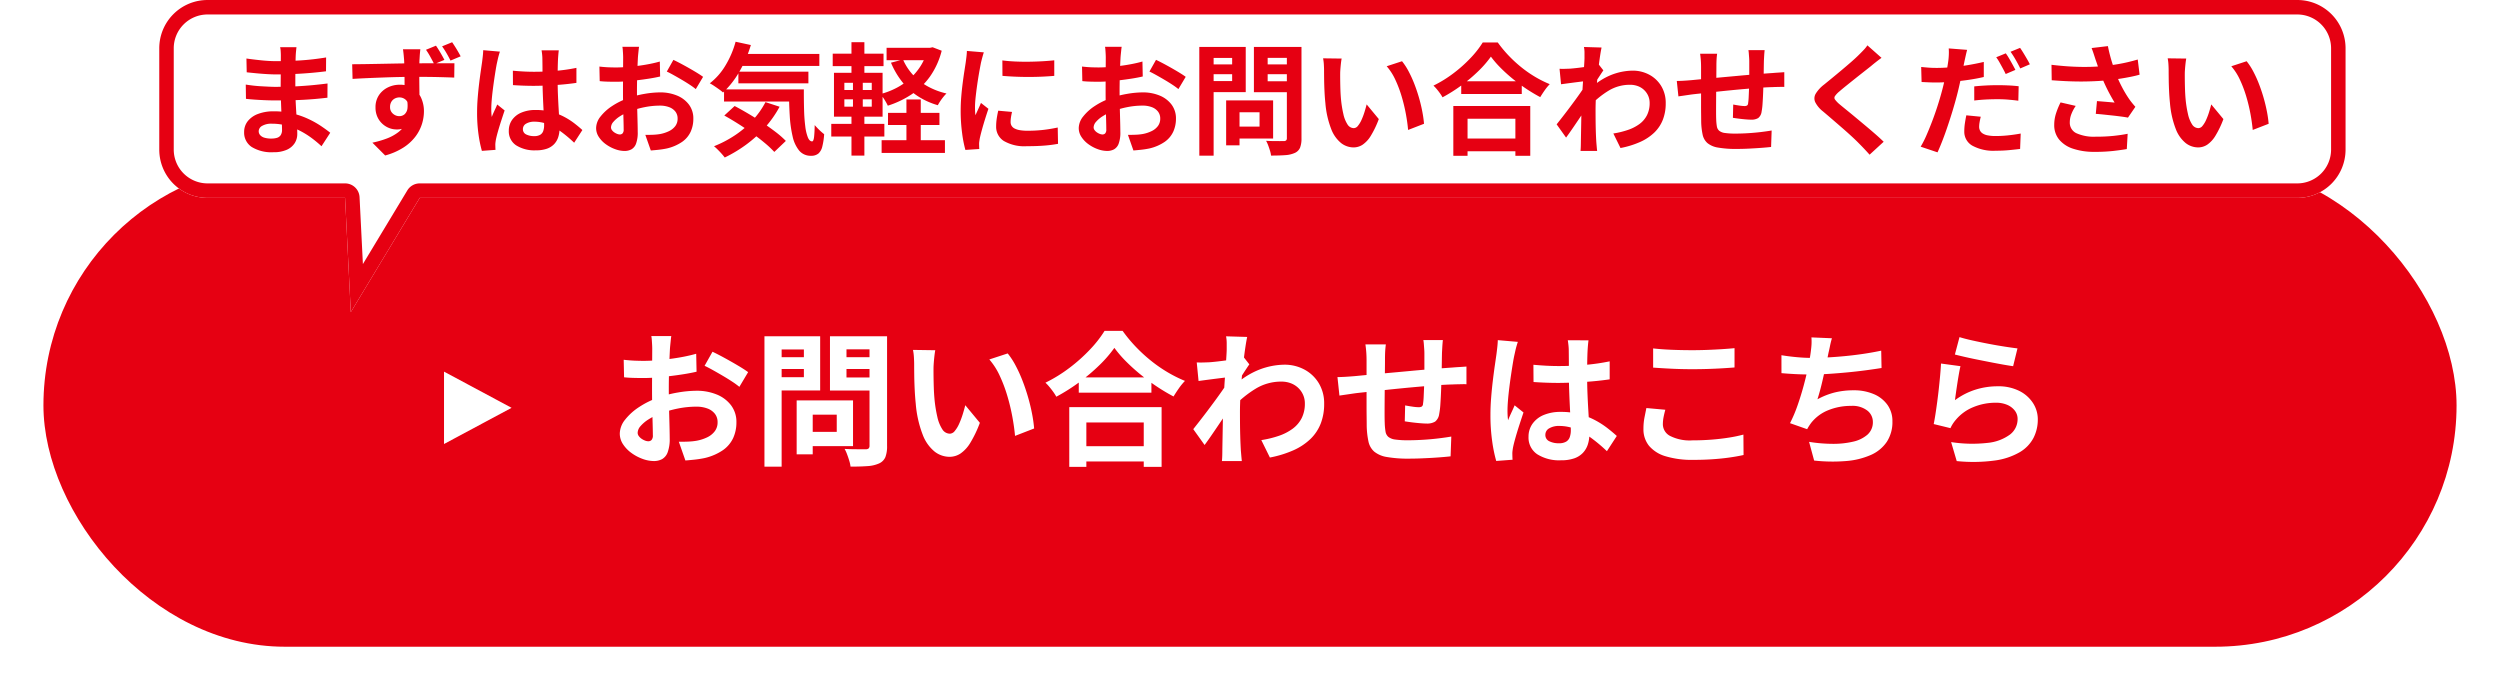
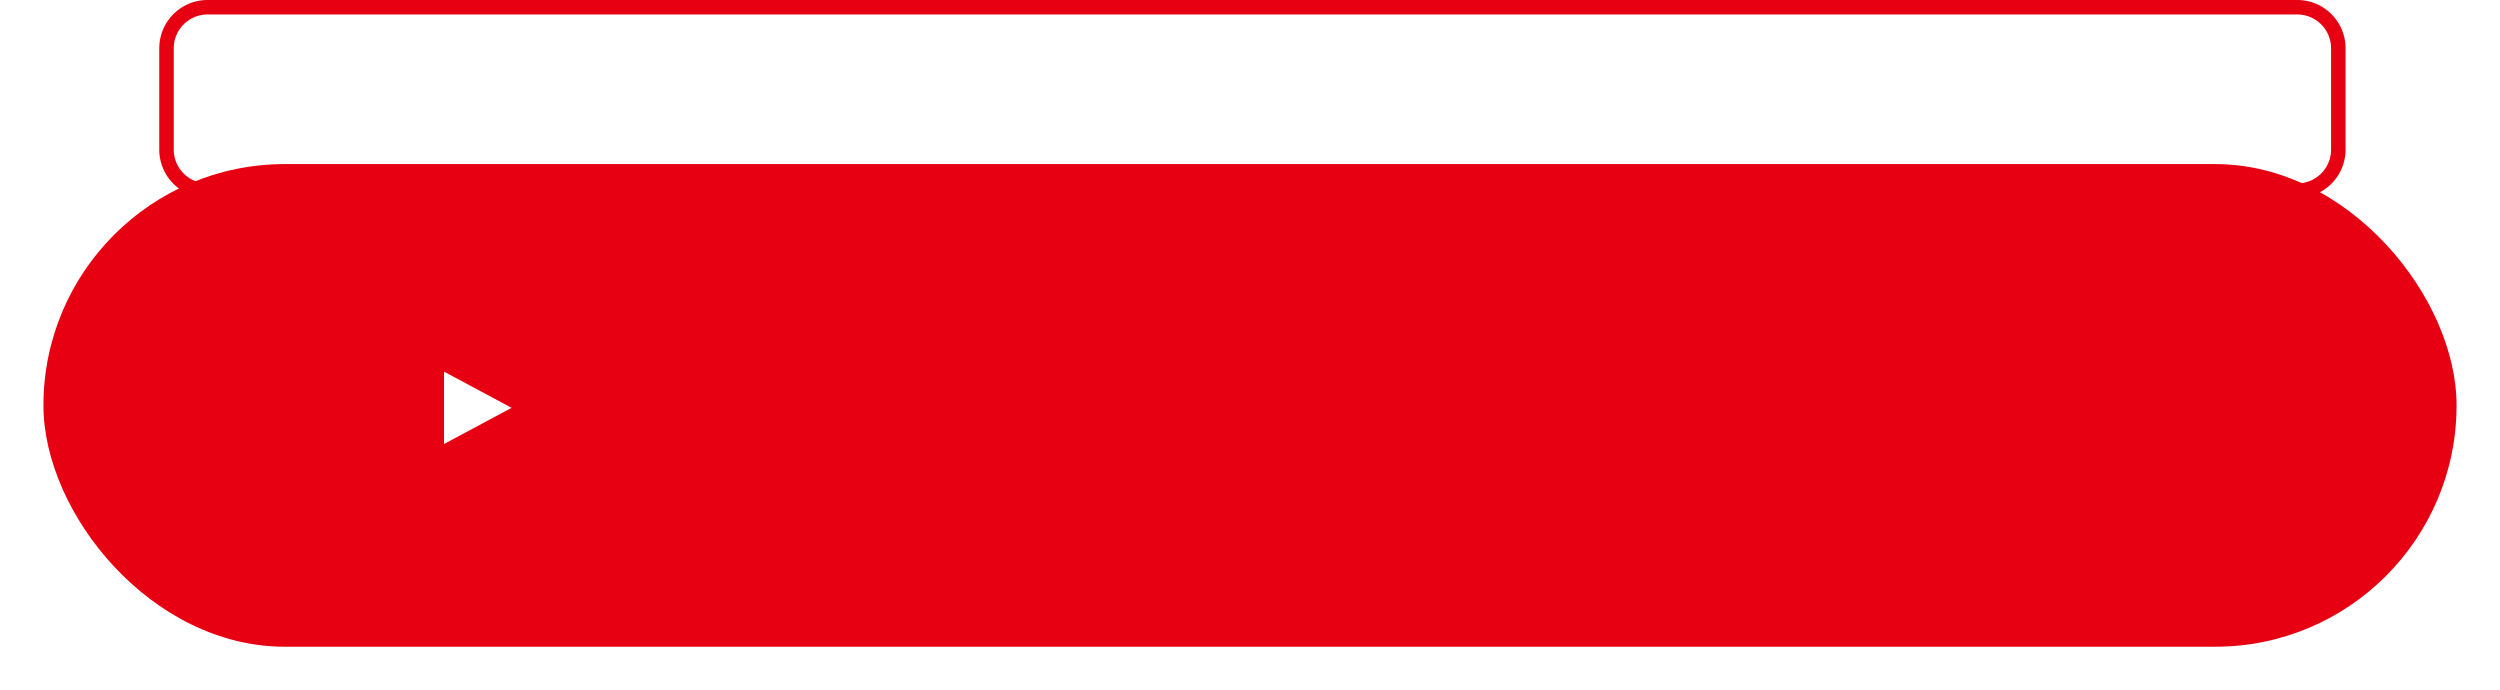
<svg xmlns="http://www.w3.org/2000/svg" width="518" height="143" viewBox="0 0 518 143">
  <defs>
    <filter id="長方形_558" x="0" y="25" width="518" height="118" filterUnits="userSpaceOnUse">
      <feOffset input="SourceAlpha" />
      <feGaussianBlur stdDeviation="3" result="blur" />
      <feFlood flood-opacity="0.396" />
      <feComposite operator="in" in2="blur" />
      <feComposite in="SourceGraphic" />
    </filter>
  </defs>
  <g id="グループ_1323" data-name="グループ 1323" transform="translate(-441 -953)">
    <g id="グループ_1314" data-name="グループ 1314" transform="translate(-50 -187)">
      <g transform="matrix(1, 0, 0, 1, 491, 1140)" filter="url(#長方形_558)">
        <rect id="長方形_558-2" data-name="長方形 558" width="500" height="100" rx="50" transform="translate(9 34)" fill="#e60012" />
      </g>
      <g id="グループ_1311" data-name="グループ 1311" transform="translate(583 1198)">
-         <path id="パス_19278" data-name="パス 19278" d="M-136.905-24.369q-.053.263-.1.746t-.1.983q-.05.5-.08.878-.046.895-.091,1.919t-.079,2.123q-.034,1.1-.052,2.2t-.018,2.161q0,1.227.027,2.716t.068,2.948q.042,1.459.068,2.663t.027,1.86A7.917,7.917,0,0,1-137.655-.3a2.668,2.668,0,0,1-1.155,1.428,3.584,3.584,0,0,1-1.727.4,6.861,6.861,0,0,1-2.312-.442,9.237,9.237,0,0,1-2.3-1.217,6.906,6.906,0,0,1-1.751-1.81,3.97,3.97,0,0,1-.679-2.219,4.7,4.7,0,0,1,1.1-2.885,11.96,11.96,0,0,1,2.914-2.623,17.583,17.583,0,0,1,3.9-1.926,23.559,23.559,0,0,1,4.155-1.086,23.578,23.578,0,0,1,3.835-.356,10.793,10.793,0,0,1,4.177.775,7.014,7.014,0,0,1,2.975,2.239,5.68,5.68,0,0,1,1.109,3.532,7.752,7.752,0,0,1-.661,3.225A6.323,6.323,0,0,1-126.189-.74,11.139,11.139,0,0,1-130.038.916q-1.03.21-2.031.317t-1.918.177l-1.359-3.878q.994.007,1.938-.032a13.032,13.032,0,0,0,1.733-.178,8.627,8.627,0,0,0,2.212-.714,4.233,4.233,0,0,0,1.568-1.262,3.007,3.007,0,0,0,.579-1.849,2.774,2.774,0,0,0-.556-1.755,3.489,3.489,0,0,0-1.543-1.1,6.387,6.387,0,0,0-2.307-.381,19.463,19.463,0,0,0-3.828.388,22.716,22.716,0,0,0-3.711,1.071A12.853,12.853,0,0,0-141.632-7.1a7.222,7.222,0,0,0-1.645,1.388,2.188,2.188,0,0,0-.6,1.381,1.144,1.144,0,0,0,.228.675,2.328,2.328,0,0,0,.578.562,3.347,3.347,0,0,0,.726.384,1.921,1.921,0,0,0,.665.141.95.95,0,0,0,.673-.258,1.4,1.4,0,0,0,.277-1.018q0-.8-.042-2.313t-.083-3.389q-.042-1.872-.042-3.676,0-1.273.007-2.569t.013-2.456q.007-1.16.013-2.068t.007-1.415q0-.323-.027-.839t-.065-1.031a5.464,5.464,0,0,0-.1-.772Zm8.535,3.249q1.154.547,2.571,1.325t2.718,1.548q1.3.77,2.094,1.353l-1.816,3.05a16.35,16.35,0,0,0-1.464-1.066q-.917-.607-1.983-1.233t-2.061-1.182q-1-.555-1.7-.881Zm-18.4,1.665q1.327.15,2.326.187t1.816.037q1.167,0,2.579-.108t2.879-.295q1.467-.187,2.87-.463t2.553-.607l.077,3.721q-1.26.293-2.737.525t-2.962.407q-1.485.175-2.815.275t-2.327.1q-1.494,0-2.451-.033t-1.73-.117Zm37.388,8.423h10.129v9.47h-10.129V-4.515h6.755V-8.079h-6.755Zm-1.55,0h3.327V.141h-3.327Zm-4.91-8.95h7.512v2.438h-7.512Zm13.927,0h7.571v2.438h-7.571Zm6.079-4.35H-92.2v22.71A6.176,6.176,0,0,1-92.555.73,2.536,2.536,0,0,1-93.849,2.02a6.8,6.8,0,0,1-2.394.556q-1.449.109-3.526.109a6.527,6.527,0,0,0-.254-1.186q-.2-.668-.451-1.339A7.6,7.6,0,0,0-101-.99q.883.053,1.781.065t1.612.008l1.007,0a.843.843,0,0,0,.593-.18.787.787,0,0,0,.173-.572Zm-19.712,0h9.486V-13.1h-9.486V-15.84h6.112v-5.75h-6.112Zm21.652,0v2.719h-6.713v5.82h6.713v2.719h-10.134V-24.332Zm-23.711,0h3.561V2.7h-3.561Zm35.392,2.9q-.1.531-.177,1.222t-.127,1.348q-.05.657-.057,1.087-.007.97.008,2.03t.052,2.143q.037,1.084.133,2.183a28.108,28.108,0,0,0,.6,3.8A7.718,7.718,0,0,0-80.756-5.06a1.867,1.867,0,0,0,1.577.921,1.352,1.352,0,0,0,1.013-.57,6.354,6.354,0,0,0,.9-1.484,16.763,16.763,0,0,0,.734-1.94q.32-1.026.539-1.908l3.02,3.649a23.663,23.663,0,0,1-1.981,4.146A7.146,7.146,0,0,1-76.991-.025a4.106,4.106,0,0,1-2.265.677A5.072,5.072,0,0,1-82.337-.42a8.253,8.253,0,0,1-2.471-3.494,22.908,22.908,0,0,1-1.449-6.43q-.143-1.394-.218-2.92t-.093-2.91q-.018-1.383-.018-2.287,0-.63-.05-1.489A10.657,10.657,0,0,0-86.83-21.5Zm15.013.662a15.26,15.26,0,0,1,1.627,2.494,28.714,28.714,0,0,1,1.439,3.158q.655,1.691,1.159,3.443t.822,3.416a28.33,28.33,0,0,1,.428,3.039l-3.959,1.537q-.163-1.829-.561-3.989a41.839,41.839,0,0,0-1.05-4.35,29.676,29.676,0,0,0-1.57-4.147,14.085,14.085,0,0,0-2.146-3.352ZM-52.479-15.8h15.052v3.163H-52.479Zm-.369,14.248h15.487V1.616H-52.849Zm-1.6-8.093h19.131V2.732h-3.7v-9.2H-50.908v9.2h-3.538ZM-45.1-21.921a26.028,26.028,0,0,1-3.106,3.586,39.149,39.149,0,0,1-4.159,3.519A39.209,39.209,0,0,1-57.131-11.8a9.358,9.358,0,0,0-.606-.959q-.383-.541-.815-1.059a9.584,9.584,0,0,0-.833-.889,30.145,30.145,0,0,0,4.979-3.073A34.058,34.058,0,0,0-50.135-21.6a23.746,23.746,0,0,0,3-3.843h3.742a30.086,30.086,0,0,0,2.711,3.275,32.281,32.281,0,0,0,3.162,2.906,29.308,29.308,0,0,0,3.463,2.4,27.355,27.355,0,0,0,3.581,1.784,12.793,12.793,0,0,0-1.266,1.545q-.6.857-1.1,1.685a40.315,40.315,0,0,1-3.5-2.088q-1.766-1.175-3.4-2.513a39.038,39.038,0,0,1-3.014-2.734A23.994,23.994,0,0,1-45.1-21.921Zm30.444,19.11a21.076,21.076,0,0,0,3.622-.881A10.606,10.606,0,0,0-8.167-5.165,6.228,6.228,0,0,0-6.289-7.372a6.612,6.612,0,0,0,.656-3.055,4.353,4.353,0,0,0-.337-1.7,4.462,4.462,0,0,0-.976-1.443,4.53,4.53,0,0,0-1.543-1,5.457,5.457,0,0,0-2.039-.361,10.117,10.117,0,0,0-5.311,1.477A22.128,22.128,0,0,0-20.5-9.637l.016-4.239a16.268,16.268,0,0,1,5.435-3.546A14.91,14.91,0,0,1-9.9-18.436a8.649,8.649,0,0,1,4.179,1.012A7.718,7.718,0,0,1-2.74-14.588,8.008,8.008,0,0,1-1.634-10.35a11.1,11.1,0,0,1-.708,4.1,8.993,8.993,0,0,1-2.13,3.206A12.275,12.275,0,0,1-7.99-.707,22.316,22.316,0,0,1-12.879.8ZM-21.47-15.849q-.491.053-1.237.147t-1.611.2q-.865.112-1.731.226t-1.609.218l-.377-3.848q.641.03,1.228.015t1.379-.045q.721-.053,1.713-.167t2.031-.265q1.039-.152,1.944-.325a9.519,9.519,0,0,0,1.4-.353l1.2,1.54q-.247.35-.605.892t-.717,1.1q-.358.557-.622.96l-1.752,5.639q-.493.713-1.2,1.763t-1.489,2.208q-.78,1.158-1.531,2.249t-1.351,1.9L-28.755-5.08q.563-.713,1.3-1.656t1.546-2.012q.806-1.069,1.588-2.132t1.447-2.011q.665-.948,1.116-1.639l.063-.782Zm-.357-5.785q0-.647,0-1.326a7.353,7.353,0,0,0-.134-1.356l4.379.13q-.16.707-.357,2.006t-.4,2.978q-.2,1.68-.37,3.523t-.272,3.673q-.1,1.83-.1,3.436,0,1.219.012,2.485t.05,2.582q.038,1.316.115,2.723.03.39.092,1.091t.115,1.219h-4.122q.053-.5.072-1.187T-22.731-.7q.023-1.463.047-2.719t.047-2.661q.023-1.4.07-3.282.023-.683.083-1.75t.138-2.347q.078-1.281.172-2.587T-22-18.517q.078-1.161.127-1.992T-21.827-21.634Zm44.791-1.9q-.03.223-.068.69t-.065.978q-.027.51-.05.921-.023,1-.035,1.925t-.027,1.751q-.015.829-.045,1.609-.03,1.311-.087,2.753t-.143,2.681a15.85,15.85,0,0,1-.243,2,2.384,2.384,0,0,1-.849,1.585,3.205,3.205,0,0,1-1.763.4q-.524,0-1.4-.075T16.457-6.5q-.854-.113-1.388-.2l.077-3.3q.706.14,1.521.256a9.5,9.5,0,0,0,1.245.117,1.328,1.328,0,0,0,.674-.133.7.7,0,0,0,.261-.563,12.405,12.405,0,0,0,.136-1.437q.04-.861.08-1.89t.063-2.039q.007-.807.007-1.634v-3.454q0-.393-.038-.919t-.077-1.036a6.48,6.48,0,0,0-.1-.8Zm-11.816.9q-.1.744-.139,1.453t-.038,1.667q0,.806-.015,2.153t-.03,2.927q-.015,1.579-.027,3.153t-.012,2.862q0,1.288.03,2.032a12.758,12.758,0,0,0,.165,1.812,1.828,1.828,0,0,0,.588,1.1,2.854,2.854,0,0,0,1.426.547,17.983,17.983,0,0,0,2.641.151q1.473,0,3.124-.1t3.19-.287q1.539-.185,2.659-.382l-.147,4.1q-.99.113-2.46.222T19.04.951q-1.595.079-3.028.079A25.428,25.428,0,0,1,11.359.691,5.517,5.517,0,0,1,8.73-.431a3.855,3.855,0,0,1-1.188-2.1,17.377,17.377,0,0,1-.36-3.263q0-.653-.015-1.76t-.015-2.481v-2.809q0-1.435,0-2.744t0-2.29v-1.431q0-.935-.062-1.743t-.175-1.588ZM1.122-15.868q.639,0,1.629-.057t2.124-.157q.91-.09,2.683-.258t4.029-.373q2.256-.2,4.692-.43t4.694-.408q2.258-.183,4-.3.617-.053,1.411-.1t1.465-.1v3.671a6.277,6.277,0,0,0-.793-.018l-1.121.023q-.579.012-.986.035-1.16.023-2.836.14t-3.6.282q-1.926.165-3.919.36t-3.824.393q-1.831.2-3.3.355t-2.334.253q-.473.06-1.171.164t-1.368.2q-.671.1-1.067.155Zm40.6-2.552q1.306.12,2.609.192t2.662.072q2.74,0,5.471-.242a43.1,43.1,0,0,0,5.061-.732V-15.4q-2.36.35-5.083.533t-5.444.207q-1.33,0-2.631-.048t-2.62-.138Zm11.418-5.069q-.06.434-.105.941t-.075,1q-.03.483-.056,1.3t-.038,1.825q-.012,1.005-.012,2.093,0,2.059.072,3.837t.162,3.29q.09,1.511.161,2.782t.071,2.344A7.021,7.021,0,0,1,53-1.91,4.573,4.573,0,0,1,51.986-.176,4.522,4.522,0,0,1,50.176.971a8.1,8.1,0,0,1-2.74.4A8.489,8.489,0,0,1,42.512.119a4.138,4.138,0,0,1-1.8-3.616,4.576,4.576,0,0,1,.817-2.694,5.33,5.33,0,0,1,2.311-1.815,8.864,8.864,0,0,1,3.548-.649A14.8,14.8,0,0,1,54.42-6.98a17.462,17.462,0,0,1,2.565,1.629Q58.117-4.477,59-3.67L56.952-.514a32.2,32.2,0,0,0-3.338-2.8,14.824,14.824,0,0,0-3.227-1.8,8.959,8.959,0,0,0-3.3-.63A3.908,3.908,0,0,0,45-5.253a1.513,1.513,0,0,0-.8,1.344,1.4,1.4,0,0,0,.809,1.333,4.316,4.316,0,0,0,2.006.42,2.87,2.87,0,0,0,1.461-.319,1.757,1.757,0,0,0,.77-.929,4.26,4.26,0,0,0,.228-1.485q0-.77-.06-2.041t-.138-2.824q-.078-1.553-.138-3.243t-.06-3.321q0-1.708-.012-3.111T49.045-21.5q0-.35-.059-.944t-.142-1.047Zm-14.642.324q-.106.3-.26.834t-.269,1.058l-.175.791q-.14.612-.318,1.682T37.1-16.4q-.2,1.335-.372,2.729t-.275,2.645q-.1,1.252-.1,2.151,0,.43.026.96a8.761,8.761,0,0,0,.1.99q.2-.536.435-1.051t.472-1.024q.238-.509.444-1.018l1.84,1.48q-.417,1.238-.855,2.587t-.781,2.552q-.343,1.2-.517,2.027-.06.3-.113.719a4.622,4.622,0,0,0-.047.672q.007.233.013.579t.037.659l-3.39.254a29.625,29.625,0,0,1-.832-4.046,38.271,38.271,0,0,1-.365-5.537q0-1.69.145-3.525t.353-3.555q.208-1.72.413-3.138t.331-2.291q.083-.63.172-1.429t.112-1.513ZM66.53-21.808q1.66.187,3.734.277t4.438.09q1.48,0,3.049-.06t3.038-.153q1.469-.093,2.606-.207v4q-1.037.083-2.524.173t-3.095.138q-1.608.048-3.051.048-2.347,0-4.358-.1t-3.837-.228ZM69.055-9.1q-.22.8-.365,1.542a7.884,7.884,0,0,0-.145,1.506,2.744,2.744,0,0,0,1.462,2.359,9.008,9.008,0,0,0,4.7.934q2.037,0,3.933-.15t3.582-.417a28.8,28.8,0,0,0,3.013-.627l.03,4.23Q83.953.57,82.33.8t-3.5.358q-1.875.127-3.988.127A18.813,18.813,0,0,1,69.122.541a7.066,7.066,0,0,1-3.451-2.178A5.409,5.409,0,0,1,64.523-5.13a12.189,12.189,0,0,1,.218-2.394q.218-1.087.388-1.93Zm34.52-14.812q-.237.787-.389,1.556t-.329,1.5q-.143.72-.333,1.651T102.1-17.24q-.233,1.034-.476,2.094t-.513,2.051q-.27.991-.536,1.831a15.109,15.109,0,0,1,3.641-1.432,16.207,16.207,0,0,1,3.813-.434,10.428,10.428,0,0,1,4.246.8,6.633,6.633,0,0,1,2.82,2.239,5.724,5.724,0,0,1,1.014,3.381,7.494,7.494,0,0,1-1.157,4.249,7.727,7.727,0,0,1-3.3,2.724,15.715,15.715,0,0,1-5.128,1.262,34.305,34.305,0,0,1-6.635-.1L98.84-2.449a31.065,31.065,0,0,0,4.832.411,18.019,18.019,0,0,0,4.249-.44,6.782,6.782,0,0,0,3.013-1.458,3.416,3.416,0,0,0,1.123-2.673,2.96,2.96,0,0,0-1.142-2.315A5,5,0,0,0,107.58-9.9,12.362,12.362,0,0,0,102.8-9a8.516,8.516,0,0,0-3.526,2.623q-.23.313-.423.611t-.41.695L94.892-6.32a28.767,28.767,0,0,0,1.567-3.7q.72-2.06,1.283-4.158t.932-3.915q.368-1.817.512-2.977.13-.955.163-1.622a11.484,11.484,0,0,0-.02-1.4ZM93.115-20.4q1.445.244,3.125.4t3.087.158q1.44,0,3.17-.09t3.645-.27q1.915-.18,3.858-.465t3.787-.675l.07,3.594q-1.436.23-3.254.473t-3.8.432q-1.978.188-3.9.314t-3.55.125q-1.725,0-3.3-.078t-2.933-.2Zm36.894-3.75q1.081.34,2.7.7t3.392.7q1.77.337,3.35.58t2.57.357l-.9,3.685q-.9-.12-2.176-.35t-2.7-.509q-1.429-.278-2.816-.56t-2.525-.548q-1.139-.267-1.852-.447Zm.2,6.02q-.15.619-.315,1.556t-.322,1.956q-.157,1.019-.29,1.954t-.213,1.582a14.405,14.405,0,0,1,4.258-2.185,15.316,15.316,0,0,1,4.58-.694A9.653,9.653,0,0,1,142.4-13a7.192,7.192,0,0,1,2.844,2.522,6.2,6.2,0,0,1,.989,3.386,8.353,8.353,0,0,1-.878,3.8,7.478,7.478,0,0,1-2.85,2.976,13.993,13.993,0,0,1-5.186,1.734,33.468,33.468,0,0,1-7.887.117L128.273-2.4a28.208,28.208,0,0,0,7.575.163,9.3,9.3,0,0,0,4.631-1.734,4,4,0,0,0,1.568-3.2,2.8,2.8,0,0,0-.576-1.745,3.9,3.9,0,0,0-1.582-1.2,5.759,5.759,0,0,0-2.325-.439,12.067,12.067,0,0,0-4.711.919,9.228,9.228,0,0,0-3.606,2.621,8.076,8.076,0,0,0-.657.879,7.062,7.062,0,0,0-.454.849l-3.471-.848q.18-.89.364-2.075t.364-2.542q.18-1.357.333-2.748T126-16.234q.12-1.34.18-2.441Z" transform="translate(184 36)" fill="#fff" />
        <path id="多角形_4" data-name="多角形 4" d="M7.5,0,15,14H0Z" transform="translate(14 19) rotate(90)" fill="#fff" />
      </g>
    </g>
    <g id="グループ_1322" data-name="グループ 1322">
-       <path id="合体_2" data-name="合体 2" d="M38.5-1093H10a10,10,0,0,1-10-10v-21a10,10,0,0,1,10-10H443a10,10,0,0,1,10,10v21a10,10,0,0,1-10,10H53.967l-14.284,23.677Z" transform="translate(474 2087)" fill="#fff" />
      <path id="合体_2_-_アウトライン" data-name="合体 2 - アウトライン" d="M42.189-1079.284l9.21-15.266a3,3,0,0,1,2.569-1.45H443a7.008,7.008,0,0,0,7-7v-21a7.008,7.008,0,0,0-7-7H10a7.008,7.008,0,0,0-7,7v21a7.008,7.008,0,0,0,7,7H38.5a3,3,0,0,1,3,2.85l.693,13.866m-2.506,9.961L38.5-1093H10a10,10,0,0,1-10-10v-21a10,10,0,0,1,10-10H443a10,10,0,0,1,10,10v21a10,10,0,0,1-10,10H53.967Z" transform="translate(474 2087)" fill="#e60012" />
-       <path id="パス_19277" data-name="パス 19277" d="M-197.571-20.216q-.045.373-.089.827t-.07.943q-.02.489-.039,1.328t-.029,1.84q-.01,1-.01,1.982v1.781q0,1.041.06,2.328t.142,2.6q.082,1.31.142,2.453t.06,1.883a3.514,3.514,0,0,1-.544,1.922,3.719,3.719,0,0,1-1.635,1.363,6.507,6.507,0,0,1-2.736.505,7.829,7.829,0,0,1-4.551-1.1,3.559,3.559,0,0,1-1.546-3.075,3.577,3.577,0,0,1,.738-2.24,4.843,4.843,0,0,1,2.126-1.511,8.951,8.951,0,0,1,3.3-.549,16.156,16.156,0,0,1,3.841.436,17.415,17.415,0,0,1,3.269,1.132,19.788,19.788,0,0,1,2.629,1.465q1.146.77,1.938,1.412L-192.386.3a24.05,24.05,0,0,0-2.007-1.675,16.962,16.962,0,0,0-2.418-1.509,14.421,14.421,0,0,0-2.773-1.08,11.489,11.489,0,0,0-3.079-.405,3.781,3.781,0,0,0-2.027.451,1.3,1.3,0,0,0-.707,1.1,1.222,1.222,0,0,0,.3.811,1.838,1.838,0,0,0,.875.535,4.81,4.81,0,0,0,1.438.184,4,4,0,0,0,1.176-.154A1.4,1.4,0,0,0-200.839-2a1.954,1.954,0,0,0,.275-1.111q0-.563-.047-1.59t-.095-2.261q-.047-1.234-.095-2.44t-.047-2.112q0-.9.01-1.9t.01-1.969q0-.97.01-1.787t.01-1.338q0-.339-.032-.852a5.059,5.059,0,0,0-.116-.858Zm-10.368,2.339q.667.1,1.495.2t1.69.188q.862.087,1.636.125t1.351.038q2.557,0,5.082-.161t5.255-.609l-.02,2.867q-1.271.17-2.951.32t-3.568.24q-1.888.09-3.773.09-.788,0-1.917-.065t-2.261-.175q-1.132-.11-1.96-.2Zm-.139,5.4q.608.1,1.433.2t1.69.147q.865.05,1.635.087t1.266.038q2.32,0,4.208-.095t3.537-.25q1.648-.155,3.173-.352l-.02,2.945q-1.289.155-2.51.261t-2.479.174q-1.258.068-2.708.1t-3.241.028q-.721,0-1.8-.04t-2.193-.115q-1.111-.075-1.949-.175Zm36.171-7.32q-.02.192-.064.636t-.067.878q-.022.434-.042.637-.025.494-.035,1.34t-.01,1.871q0,1.025.012,2.063t.025,1.956q.012.918.012,1.518l-3.1-1.07v-1.26q0-.787,0-1.719t-.015-1.862q-.013-.93-.035-1.672t-.047-1.147q-.059-.757-.125-1.348t-.111-.822Zm-14.121,3.109q1.12-.005,2.518-.026t2.918-.051l3-.058q1.483-.028,2.776-.043t2.238-.015q.955,0,2.077-.007t2.219-.007l2,0,1.439,0-.039,2.973q-1.179-.05-3.11-.1t-4.681-.054q-1.7,0-3.454.035t-3.473.1q-1.721.062-3.326.133t-3.025.157Zm13.538,7.4a9.991,9.991,0,0,1-.494,3.394,4.11,4.11,0,0,1-1.469,2.034,4.1,4.1,0,0,1-2.409.681,4.193,4.193,0,0,1-1.494-.289,4.444,4.444,0,0,1-1.4-.867A4.357,4.357,0,0,1-180.8-5.77a4.707,4.707,0,0,1-.395-1.99,4.43,4.43,0,0,1,.681-2.472,4.644,4.644,0,0,1,1.829-1.628,5.459,5.459,0,0,1,2.5-.582,4.893,4.893,0,0,1,2.763.741,4.644,4.644,0,0,1,1.686,1.99A6.718,6.718,0,0,1-171.16-6.9a8.854,8.854,0,0,1-.4,2.553,8.552,8.552,0,0,1-1.329,2.6A9.625,9.625,0,0,1-175.359.539a13.625,13.625,0,0,1-3.832,1.675l-2.65-2.653a19.759,19.759,0,0,0,2.969-.856,9.321,9.321,0,0,0,2.417-1.328A5.659,5.659,0,0,0-174.833-4.6a6.253,6.253,0,0,0,.583-2.814,2.494,2.494,0,0,0-.58-1.81,1.929,1.929,0,0,0-1.434-.591,2.013,2.013,0,0,0-.913.22,1.8,1.8,0,0,0-.721.665,2.034,2.034,0,0,0-.282,1.108,1.732,1.732,0,0,0,.594,1.374,1.971,1.971,0,0,0,1.328.517,1.66,1.66,0,0,0,1.076-.383,1.955,1.955,0,0,0,.612-1.264,5.947,5.947,0,0,0-.25-2.348Zm3.824-11.25q.464.673.934,1.475t.812,1.469l-2.11.882q-.38-.75-.8-1.513a15.308,15.308,0,0,0-.905-1.461Zm3.349-.711q.464.672.939,1.457t.827,1.462l-2.1.882q-.38-.761-.82-1.516A16.652,16.652,0,0,0-167.4-20.4Zm12.584,5.9q1.089.1,2.174.16t2.218.06q2.284,0,4.559-.2a35.918,35.918,0,0,0,4.217-.61v3.11q-1.966.291-4.236.444t-4.537.172q-1.109,0-2.192-.04t-2.184-.115Zm9.515-4.224q-.05.361-.087.784t-.062.831q-.025.4-.047,1.086t-.032,1.521q-.01.838-.01,1.744,0,1.716.06,3.2t.135,2.741q.075,1.259.135,2.318t.06,1.953a5.851,5.851,0,0,1-.267,1.806,3.811,3.811,0,0,1-.842,1.445,3.768,3.768,0,0,1-1.508.956,6.75,6.75,0,0,1-2.283.337A7.075,7.075,0,0,1-152.074.1a3.448,3.448,0,0,1-1.5-3.013,3.814,3.814,0,0,1,.681-2.245,4.442,4.442,0,0,1,1.926-1.512,7.387,7.387,0,0,1,2.956-.541,12.58,12.58,0,0,1,3.22.384,12.586,12.586,0,0,1,2.644,1.012,14.552,14.552,0,0,1,2.138,1.357q.943.729,1.676,1.4l-1.7,2.63a26.836,26.836,0,0,0-2.782-2.334,12.353,12.353,0,0,0-2.689-1.5,7.466,7.466,0,0,0-2.754-.525,3.256,3.256,0,0,0-1.731.41,1.261,1.261,0,0,0-.664,1.12,1.168,1.168,0,0,0,.674,1.111,3.6,3.6,0,0,0,1.672.35,2.392,2.392,0,0,0,1.217-.266,1.464,1.464,0,0,0,.642-.774,3.55,3.55,0,0,0,.19-1.238q0-.641-.05-1.7t-.115-2.353q-.065-1.294-.115-2.7t-.05-2.767q0-1.423-.01-2.593t-.023-1.724q0-.292-.049-.787t-.118-.873Zm-12.2.27q-.089.247-.217.7t-.224.882l-.146.659q-.117.51-.265,1.4t-.314,2q-.165,1.113-.31,2.274t-.229,2.2q-.085,1.043-.085,1.792,0,.358.022.8a7.3,7.3,0,0,0,.085.825q.167-.446.362-.876t.394-.853q.2-.424.37-.848l1.534,1.233q-.348,1.032-.713,2.156t-.651,2.127q-.286,1-.43,1.689-.05.25-.095.6a3.853,3.853,0,0,0-.039.56q.005.195.011.482t.03.549l-2.825.211a24.69,24.69,0,0,1-.693-3.372,31.893,31.893,0,0,1-.3-4.614q0-1.409.121-2.938t.294-2.963q.174-1.433.344-2.615l.276-1.909q.07-.525.143-1.19t.093-1.261Zm28.833-1q-.045.22-.086.621t-.084.819q-.042.417-.067.731-.039.746-.076,1.6t-.065,1.769q-.028.915-.043,1.837t-.015,1.8q0,1.023.022,2.263t.057,2.456q.035,1.216.057,2.219t.022,1.55a6.6,6.6,0,0,1-.346,2.394,2.223,2.223,0,0,1-.962,1.19,2.986,2.986,0,0,1-1.439.332A5.717,5.717,0,0,1-131.54.907,7.7,7.7,0,0,1-133.46-.108a5.755,5.755,0,0,1-1.459-1.508,3.309,3.309,0,0,1-.565-1.849,3.913,3.913,0,0,1,.92-2.4,9.966,9.966,0,0,1,2.429-2.186,14.653,14.653,0,0,1,3.249-1.6,19.632,19.632,0,0,1,3.462-.905,19.648,19.648,0,0,1,3.2-.3,8.994,8.994,0,0,1,3.48.646,5.845,5.845,0,0,1,2.479,1.866,4.734,4.734,0,0,1,.924,2.944,6.46,6.46,0,0,1-.551,2.688,5.269,5.269,0,0,1-1.762,2.1,9.283,9.283,0,0,1-3.207,1.38q-.859.175-1.692.264t-1.6.147l-1.133-3.232q.829.005,1.615-.027a10.859,10.859,0,0,0,1.444-.148,7.189,7.189,0,0,0,1.843-.6,3.528,3.528,0,0,0,1.307-1.052A2.506,2.506,0,0,0-118.6-5.42a2.312,2.312,0,0,0-.463-1.462,2.907,2.907,0,0,0-1.286-.914,5.323,5.323,0,0,0-1.922-.318,16.22,16.22,0,0,0-3.19.323,18.93,18.93,0,0,0-3.092.892,10.711,10.711,0,0,0-1.977.983A6.019,6.019,0,0,0-131.9-4.758a1.823,1.823,0,0,0-.5,1.151.953.953,0,0,0,.19.562,1.94,1.94,0,0,0,.482.468,2.789,2.789,0,0,0,.605.32,1.6,1.6,0,0,0,.554.118.792.792,0,0,0,.561-.215,1.164,1.164,0,0,0,.23-.848q0-.663-.035-1.927t-.07-2.824q-.035-1.56-.035-3.063,0-1.061.005-2.141t.011-2.047q.005-.967.011-1.723t.006-1.179q0-.27-.022-.7t-.054-.859a4.551,4.551,0,0,0-.082-.644Zm7.113,2.708q.961.455,2.142,1.1t2.265,1.29q1.084.641,1.745,1.127l-1.514,2.542a13.625,13.625,0,0,0-1.22-.889q-.764-.505-1.652-1.028t-1.717-.985q-.829-.463-1.415-.734Zm-15.332,1.387q1.106.125,1.938.155t1.513.03q.972,0,2.149-.09t2.4-.246q1.222-.155,2.392-.386t2.128-.505l.064,3.1q-1.05.245-2.281.438t-2.468.339q-1.238.146-2.346.229t-1.939.083q-1.245,0-2.043-.028t-1.442-.1Zm28.522-2.618h17.05v2.486h-17.05Zm.275,3.675H-91.5v2.421H-106.01Zm-2.97,3.67h14.432v2.519H-108.98Zm2.4-9.87,3.154.682a25.29,25.29,0,0,1-2.421,5.588,18.312,18.312,0,0,1-3.343,4.248,7.7,7.7,0,0,0-.789-.633q-.505-.363-1.033-.717a10.266,10.266,0,0,0-.92-.559,13.121,13.121,0,0,0,3.256-3.711A19.166,19.166,0,0,0-106.583-21.355Zm6.192,12.515,2.918.952a22.379,22.379,0,0,1-3.048,4.33,25.186,25.186,0,0,1-3.9,3.536,28.39,28.39,0,0,1-4.418,2.655q-.226-.309-.618-.753T-110.288,1q-.434-.431-.768-.7a23.42,23.42,0,0,0,4.339-2.27,20.3,20.3,0,0,0,3.654-3.1A17.172,17.172,0,0,0-100.391-8.84Zm4.859-2.645h3.084q-.009,2.269.046,4.222a34.012,34.012,0,0,0,.247,3.427,9.364,9.364,0,0,0,.538,2.3q.345.829.889.829.294-.02.4-.94t.126-2.439q.437.509.971,1.026a10.656,10.656,0,0,0,.991.859A14.067,14.067,0,0,1-88.618.354a2.786,2.786,0,0,1-.808,1.458,2.287,2.287,0,0,1-1.509.465A3.084,3.084,0,0,1-93.4,1.216,6.992,6.992,0,0,1-94.77-1.735a25.107,25.107,0,0,1-.6-4.384Q-95.521-8.613-95.532-11.485Zm-13.4,5.418,2.143-1.971q1.355.714,2.852,1.6t2.953,1.86q1.455.976,2.713,1.94A18.811,18.811,0,0,1-96.174-.8l-2.389,2.28a20.711,20.711,0,0,0-1.972-1.851q-1.186-.993-2.6-2.013t-2.913-1.966Q-107.548-5.3-108.936-6.068Zm33.924-.551h10.655V-4.1H-75.012Zm-1.327,5.67h13.12V1.688h-13.12ZM-75.3-20.1h9.25v2.577H-75.3Zm4.113,10.714h2.968V.709h-2.968ZM-66.826-20.1h.54l.526-.109,1.879.718A16.173,16.173,0,0,1-66.3-14.151a14.755,14.755,0,0,1-3.814,3.7A19.709,19.709,0,0,1-75.043-8.1a10.762,10.762,0,0,0-.695-1.254A7.312,7.312,0,0,0-76.6-10.5a15.713,15.713,0,0,0,3.346-1.283,13.621,13.621,0,0,0,2.849-1.981,12.38,12.38,0,0,0,2.2-2.63,11.745,11.745,0,0,0,1.386-3.253ZM-71.9-17.67a11.407,11.407,0,0,0,2.023,3.134,12.042,12.042,0,0,0,3.028,2.395,15,15,0,0,0,3.96,1.512,6.971,6.971,0,0,0-.643.707q-.354.437-.655.891a8.34,8.34,0,0,0-.494.832,15.394,15.394,0,0,1-4.229-1.929,13.583,13.583,0,0,1-3.2-2.966A17.126,17.126,0,0,1-74.39-17.01Zm-14.561-1.211h10.529V-16.3H-86.463Zm-.3,14.551h11v2.617h-11Zm4.184-16.933H-79.9v7.375h-2.675Zm.312,7.369h2.032v6.956h.332V2.24h-2.675V-6.937h.312Zm-1.784,4.476V-7.9h5.677V-9.418Zm0-3.424v1.49h5.677v-1.49ZM-86.2-14.912h10.072v9.086H-86.2Zm34.89-2.572q1.154.155,2.59.223t2.93.048q1.493-.02,2.861-.1t2.374-.191v3.223q-1.143.1-2.521.163t-2.822.063q-1.445,0-2.835-.062t-2.558-.163Zm2,10.675q-.141.627-.215,1.113A6.622,6.622,0,0,0-49.6-4.7a1.478,1.478,0,0,0,.195.75,1.518,1.518,0,0,0,.61.566,3.654,3.654,0,0,0,1.078.35,9.035,9.035,0,0,0,1.62.123,28.9,28.9,0,0,0,3.157-.162q1.476-.163,3.1-.507l.064,3.38a26.618,26.618,0,0,1-2.766.361q-1.563.13-3.688.13a8.47,8.47,0,0,1-4.8-1.095A3.469,3.469,0,0,1-52.6-3.816a10.944,10.944,0,0,1,.11-1.518q.11-.784.324-1.731Zm-5.839-12.343q-.089.247-.217.7t-.236.879q-.108.431-.158.656-.1.51-.255,1.351t-.321,1.879q-.163,1.037-.307,2.117T-56.886-9.5q-.095.993-.095,1.748,0,.358.019.8a7.842,7.842,0,0,0,.077.825q.192-.427.387-.854t.391-.857q.2-.431.362-.836L-54.2-7.456q-.353,1.037-.718,2.21t-.648,2.215q-.283,1.042-.422,1.7-.05.27-.1.625a3.677,3.677,0,0,0-.042.547q.005.195.011.482t.03.549l-2.884.192a24.952,24.952,0,0,1-.674-3.449,34.559,34.559,0,0,1-.3-4.71q0-1.409.118-2.853t.292-2.79q.173-1.346.344-2.443T-58.912-17q.07-.525.153-1.188t.1-1.258Zm28.564-1.155q-.045.22-.086.621t-.084.819q-.042.417-.067.731-.039.746-.076,1.6t-.065,1.769q-.028.915-.043,1.837t-.015,1.8q0,1.023.022,2.263t.057,2.456q.035,1.216.057,2.219t.022,1.55a6.6,6.6,0,0,1-.346,2.394,2.223,2.223,0,0,1-.962,1.19,2.986,2.986,0,0,1-1.439.332A5.717,5.717,0,0,1-31.54.907,7.7,7.7,0,0,1-33.46-.108a5.755,5.755,0,0,1-1.459-1.508,3.309,3.309,0,0,1-.565-1.849,3.913,3.913,0,0,1,.92-2.4,9.966,9.966,0,0,1,2.429-2.186,14.653,14.653,0,0,1,3.249-1.6,19.632,19.632,0,0,1,3.462-.905,19.648,19.648,0,0,1,3.2-.3,8.994,8.994,0,0,1,3.48.646,5.845,5.845,0,0,1,2.479,1.866,4.734,4.734,0,0,1,.924,2.944A6.46,6.46,0,0,1-15.9-2.718a5.269,5.269,0,0,1-1.762,2.1A9.283,9.283,0,0,1-20.865.764q-.859.175-1.692.264t-1.6.147l-1.133-3.232q.829.005,1.615-.027a10.859,10.859,0,0,0,1.444-.148,7.189,7.189,0,0,0,1.843-.6,3.528,3.528,0,0,0,1.307-1.052A2.506,2.506,0,0,0-18.6-5.42a2.312,2.312,0,0,0-.463-1.462A2.907,2.907,0,0,0-20.345-7.8a5.323,5.323,0,0,0-1.922-.318,16.219,16.219,0,0,0-3.19.323A18.929,18.929,0,0,0-28.55-6.9a10.711,10.711,0,0,0-1.977.983A6.018,6.018,0,0,0-31.9-4.758a1.823,1.823,0,0,0-.5,1.151.953.953,0,0,0,.19.562,1.94,1.94,0,0,0,.482.468,2.789,2.789,0,0,0,.605.32,1.6,1.6,0,0,0,.554.118.792.792,0,0,0,.561-.215,1.164,1.164,0,0,0,.23-.848q0-.663-.035-1.927t-.07-2.824q-.035-1.56-.035-3.063,0-1.061.005-2.141T-29.9-15.2q.005-.967.011-1.723t.006-1.179q0-.27-.022-.7t-.054-.859a4.553,4.553,0,0,0-.082-.644Zm7.113,2.708q.961.455,2.142,1.1t2.265,1.29q1.084.641,1.745,1.127l-1.514,2.542a13.624,13.624,0,0,0-1.22-.889q-.764-.505-1.652-1.028t-1.717-.985q-.829-.463-1.415-.734Zm-15.332,1.387q1.106.125,1.938.155t1.513.03q.972,0,2.149-.09t2.4-.246q1.222-.155,2.392-.386t2.128-.505l.064,3.1q-1.05.245-2.281.438t-2.468.339q-1.238.146-2.346.229t-1.939.083q-1.245,0-2.043-.028t-1.442-.1ZM-3.651-9.193H4.79V-1.3H-3.651V-3.762H1.979V-6.733H-3.651Zm-1.292,0H-2.17V.118H-4.943Zm-4.092-7.459h6.26v2.032h-6.26Zm11.606,0H8.881v2.032H2.571Zm5.066-3.625h3.031V-1.352a5.146,5.146,0,0,1-.3,1.96A2.114,2.114,0,0,1,9.292,1.684,5.667,5.667,0,0,1,7.3,2.147q-1.208.09-2.938.09a5.44,5.44,0,0,0-.212-.988Q3.98.693,3.772.133a6.332,6.332,0,0,0-.44-.958q.736.045,1.484.054t1.343.007L7-.766a.7.7,0,0,0,.495-.15.656.656,0,0,0,.145-.477Zm-16.427,0H-.884v9.361H-8.789V-13.2H-3.7v-4.791H-8.789Zm18.044,0v2.266H3.66v4.85H9.254V-10.9H.809v-9.381Zm-19.759,0h2.968V2.248H-10.5Zm29.493,2.413q-.084.443-.148,1.018t-.106,1.124q-.042.548-.047.906-.005.809.007,1.691t.043,1.786q.031.9.111,1.819a23.424,23.424,0,0,0,.5,3.163,6.432,6.432,0,0,0,.855,2.14,1.556,1.556,0,0,0,1.314.767,1.127,1.127,0,0,0,.844-.475,5.3,5.3,0,0,0,.748-1.237,13.97,13.97,0,0,0,.612-1.616q.266-.855.449-1.59l2.517,3.041a19.719,19.719,0,0,1-1.651,3.455,5.955,5.955,0,0,1-1.7,1.852,3.421,3.421,0,0,1-1.887.564A4.227,4.227,0,0,1,18.886-.35a6.878,6.878,0,0,1-2.059-2.912A19.09,19.09,0,0,1,15.62-8.62q-.12-1.161-.182-2.434t-.078-2.425q-.015-1.153-.015-1.906,0-.525-.042-1.241a8.881,8.881,0,0,0-.161-1.289Zm12.511.552a12.717,12.717,0,0,1,1.356,2.079,23.929,23.929,0,0,1,1.2,2.632q.546,1.409.965,2.869T35.7-6.886a23.608,23.608,0,0,1,.357,2.533l-3.3,1.28Q32.627-4.6,32.295-6.4a34.868,34.868,0,0,0-.875-3.625,24.73,24.73,0,0,0-1.308-3.456,11.738,11.738,0,0,0-1.788-2.793Zm12.268,4.149H56.311v2.636H43.767ZM43.459-1.289H56.365V1.346H43.459Zm-1.33-6.744H58.071V2.277H54.987V-5.392h-9.91V2.277H42.129Zm7.787-10.234a21.69,21.69,0,0,1-2.588,2.988,32.623,32.623,0,0,1-3.466,2.932,32.675,32.675,0,0,1-3.971,2.51,7.8,7.8,0,0,0-.505-.8q-.319-.451-.679-.882a7.987,7.987,0,0,0-.695-.74,25.121,25.121,0,0,0,4.149-2.561A28.382,28.382,0,0,0,45.721-18a19.789,19.789,0,0,0,2.5-3.2h3.118A25.071,25.071,0,0,0,53.6-18.472a26.9,26.9,0,0,0,2.635,2.422,24.424,24.424,0,0,0,2.886,2,22.8,22.8,0,0,0,2.985,1.487,10.661,10.661,0,0,0-1.055,1.288q-.5.714-.913,1.4a33.6,33.6,0,0,1-2.913-1.74q-1.472-.979-2.833-2.094a32.533,32.533,0,0,1-2.512-2.279A20,20,0,0,1,49.916-18.268ZM75.286-2.342A17.563,17.563,0,0,0,78.3-3.077,8.838,8.838,0,0,0,80.694-4.3a5.19,5.19,0,0,0,1.565-1.839,5.51,5.51,0,0,0,.547-2.546,3.627,3.627,0,0,0-.28-1.415,3.719,3.719,0,0,0-.813-1.2,3.775,3.775,0,0,0-1.286-.833,4.547,4.547,0,0,0-1.7-.3A8.431,8.431,0,0,0,74.3-11.21a18.44,18.44,0,0,0-3.884,3.179l.014-3.533a13.557,13.557,0,0,1,4.529-2.955,12.425,12.425,0,0,1,4.29-.844,7.207,7.207,0,0,1,3.482.844,6.431,6.431,0,0,1,2.484,2.364,6.673,6.673,0,0,1,.922,3.531,9.252,9.252,0,0,1-.59,3.419,7.494,7.494,0,0,1-1.775,2.672A10.229,10.229,0,0,1,80.842-.589,18.6,18.6,0,0,1,76.768.67ZM69.609-13.207q-.409.045-1.031.122l-1.343.171-1.442.189q-.722.1-1.341.182l-.314-3.206q.534.025,1.023.012t1.149-.037q.6-.045,1.428-.139t1.692-.221q.865-.127,1.62-.271a7.933,7.933,0,0,0,1.165-.295l1,1.283q-.205.291-.5.743t-.6.915q-.3.464-.518.8l-1.46,4.7q-.411.594-1,1.469t-1.241,1.84q-.65.965-1.276,1.874T65.491-1.491L63.537-4.234q.47-.595,1.086-1.38t1.288-1.677q.672-.891,1.323-1.777t1.205-1.676q.554-.79.93-1.366l.053-.652Zm-.3-4.821q0-.539,0-1.105a6.127,6.127,0,0,0-.111-1.13l3.649.109q-.134.589-.3,1.671T72.218-16q-.167,1.4-.308,2.936t-.227,3.061Q71.6-8.481,71.6-7.142q0,1.016.01,2.071T71.65-2.92q.032,1.1.1,2.269.025.325.076.909t.1,1.015H68.483q.045-.418.06-.989t.015-.871q.02-1.22.039-2.266t.039-2.217q.02-1.171.059-2.735.02-.57.07-1.458t.115-1.956q.065-1.068.143-2.156t.143-2.056q.065-.968.105-1.66T69.311-18.028Zm37.326-1.585q-.025.186-.057.575t-.054.815q-.022.425-.042.768-.02.836-.029,1.6t-.022,1.459q-.012.691-.037,1.341-.025,1.093-.072,2.294t-.12,2.234a13.208,13.208,0,0,1-.2,1.668,1.986,1.986,0,0,1-.707,1.321,2.671,2.671,0,0,1-1.469.333q-.436,0-1.167-.062t-1.443-.157q-.712-.094-1.157-.164l.064-2.753q.589.116,1.268.214a7.917,7.917,0,0,0,1.037.1,1.107,1.107,0,0,0,.562-.111.583.583,0,0,0,.218-.469,10.338,10.338,0,0,0,.114-1.2q.033-.717.067-1.575t.053-1.7q.006-.672.006-1.362v-2.878q0-.328-.032-.766t-.064-.864a5.4,5.4,0,0,0-.082-.664Zm-9.847.747q-.084.62-.116,1.211t-.032,1.389q0,.671-.012,1.795t-.025,2.439q-.013,1.316-.022,2.627t-.01,2.385q0,1.074.025,1.694a10.632,10.632,0,0,0,.138,1.51,1.523,1.523,0,0,0,.49.915,2.378,2.378,0,0,0,1.188.456,14.985,14.985,0,0,0,2.2.126q1.227,0,2.6-.085t2.658-.239q1.282-.154,2.216-.318L107.971.452q-.825.095-2.05.185t-2.554.156q-1.329.065-2.523.065A21.19,21.19,0,0,1,96.966.576a4.6,4.6,0,0,1-2.191-.935,3.213,3.213,0,0,1-.99-1.749,14.48,14.48,0,0,1-.3-2.719q0-.545-.013-1.467t-.012-2.068V-10.7q0-1.2,0-2.287t0-1.908V-16.09q0-.779-.052-1.453t-.146-1.324Zm-8.355,5.643q.533,0,1.357-.047t1.77-.131q.758-.075,2.236-.215t3.358-.311q1.88-.171,3.91-.358t3.912-.34q1.882-.153,3.331-.247.514-.045,1.176-.086t1.221-.086v3.059a5.231,5.231,0,0,0-.661-.015l-.935.02q-.483.01-.822.029-.966.02-2.363.117t-3,.235q-1.605.137-3.266.3t-3.187.328l-2.752.3q-1.226.13-1.945.211-.395.05-.976.136t-1.14.166q-.559.079-.889.129Zm42.416-4.793q-.59.429-1.171.887t-1.015.828q-.616.489-1.48,1.166t-1.8,1.424q-.937.747-1.809,1.448t-1.5,1.248a4.675,4.675,0,0,0-.871.93.612.612,0,0,0,.012.712,5.768,5.768,0,0,0,.906.95q.566.475,1.428,1.172t1.875,1.54q1.012.843,2.077,1.733t2.046,1.744q.982.854,1.748,1.606L128.38,2.052q-1.052-1.185-2.186-2.32-.575-.594-1.478-1.429t-1.969-1.761q-1.065-.925-2.119-1.833t-1.915-1.633a5.713,5.713,0,0,1-1.607-1.926,1.9,1.9,0,0,1,.105-1.726,6.939,6.939,0,0,1,1.724-1.887q.734-.595,1.683-1.374t1.951-1.619q1-.84,1.906-1.627t1.53-1.4q.551-.537,1.095-1.107a6.805,6.805,0,0,0,.825-1.015Zm17.739-1.655q-.139.514-.3,1.236l-.247,1.125q-.175.852-.429,2.08t-.559,2.592q-.3,1.364-.635,2.628-.345,1.311-.81,2.857t-1,3.13Q144.079-2.438,143.524-1t-1.068,2.566L138.962.391a19.876,19.876,0,0,0,1.179-2.311q.6-1.37,1.2-2.943t1.1-3.128q.5-1.554.852-2.86.245-.889.462-1.816t.411-1.8q.193-.873.323-1.637t.205-1.325a13.939,13.939,0,0,0,.107-1.4,9.367,9.367,0,0,0-.027-1.138Zm-6.377,3.742q1.537,0,3.183-.147t3.331-.429q1.685-.282,3.316-.663v3.121q-1.55.364-3.3.614t-3.449.387q-1.7.137-3.111.137-.92,0-1.641-.035l-1.388-.065-.083-3.115q.975.1,1.671.147T142.214-15.93Zm7.852,3.83q1.061-.114,2.33-.183t2.483-.069q1.066,0,2.179.047t2.213.172l-.07,3q-.936-.125-2.042-.22T154.9-9.443q-1.3,0-2.477.063t-2.357.207Zm1.352,6.285q-.136.524-.236,1.089a5.753,5.753,0,0,0-.1.984,1.761,1.761,0,0,0,.165.765,1.582,1.582,0,0,0,.541.612,2.872,2.872,0,0,0,1.045.406,8.209,8.209,0,0,0,1.675.143,24.634,24.634,0,0,0,2.539-.135q1.3-.135,2.646-.379l-.122,3.19q-1.053.13-2.319.25t-2.769.12A9.071,9.071,0,0,1,149.666.179,3.294,3.294,0,0,1,148-2.755a11.536,11.536,0,0,1,.133-1.742q.133-.874.289-1.608ZM156.6-18.95a12.693,12.693,0,0,1,.693,1.074q.368.629.714,1.257t.582,1.1l-2.007.857q-.245-.52-.58-1.137t-.685-1.243a9.927,9.927,0,0,0-.7-1.095Zm2.96-1.134q.33.47.714,1.1t.741,1.25q.358.615.569,1.057l-1.987.857q-.386-.8-.944-1.776a17.93,17.93,0,0,0-1.069-1.679Zm15.609,2.345q-.139-.434-.342-1.056t-.445-1.251l3.377-.4q.186.963.438,1.922t.552,1.874q.3.914.595,1.719a24.221,24.221,0,0,0,1.369,3.042,23.077,23.077,0,0,0,1.4,2.341q.317.464.656.88t.681.8l-1.534,2.238q-.531-.105-1.333-.212t-1.735-.211q-.934-.1-1.872-.2t-1.728-.156l.245-2.645,1.324.108,1.324.111q.625.053,1.007.089-.444-.733-.949-1.655t-.979-1.939q-.475-1.017-.866-2.047-.4-1.047-.685-1.9T175.167-17.739Zm-9.1,1.165q2.338.278,4.381.378t3.823.043q1.779-.057,3.266-.221,1.129-.139,2.224-.323t2.151-.433q1.055-.249,2.025-.54l.387,3.14q-.814.236-1.783.432t-2,.361q-1.026.165-2.027.285-2.509.289-5.532.335t-6.87-.257Zm5.021,8.517a8.393,8.393,0,0,0-.913,1.723,4.679,4.679,0,0,0-.315,1.657A2.393,2.393,0,0,0,171.224-2.4a8.787,8.787,0,0,0,3.938.724,35.3,35.3,0,0,0,3.708-.167q1.66-.172,2.979-.439L181.674.886q-1.061.186-2.749.385a33.7,33.7,0,0,1-3.964.193A13.685,13.685,0,0,1,170.54.812a6.208,6.208,0,0,1-2.89-1.9,4.678,4.678,0,0,1-1.014-3.042,7.756,7.756,0,0,1,.337-2.259,15.262,15.262,0,0,1,.977-2.391Zm22.9-9.807q-.084.443-.148,1.018t-.106,1.124q-.042.548-.047.906-.005.809.007,1.691t.043,1.786q.031.9.111,1.819a23.423,23.423,0,0,0,.5,3.163,6.432,6.432,0,0,0,.855,2.14,1.556,1.556,0,0,0,1.314.767,1.127,1.127,0,0,0,.844-.475,5.3,5.3,0,0,0,.748-1.237,13.968,13.968,0,0,0,.612-1.616q.266-.855.449-1.59l2.517,3.041a19.719,19.719,0,0,1-1.651,3.455,5.955,5.955,0,0,1-1.7,1.852,3.421,3.421,0,0,1-1.887.564,4.227,4.227,0,0,1-2.567-.893,6.878,6.878,0,0,1-2.059-2.912A19.089,19.089,0,0,1,190.62-8.62q-.12-1.161-.182-2.434t-.078-2.425q-.015-1.153-.015-1.906,0-.525-.042-1.241a8.879,8.879,0,0,0-.161-1.289Zm12.511.552a12.716,12.716,0,0,1,1.356,2.079,23.931,23.931,0,0,1,1.2,2.632q.546,1.409.965,2.869t.685,2.846a23.607,23.607,0,0,1,.357,2.533l-3.3,1.28q-.136-1.524-.468-3.324a34.866,34.866,0,0,0-.875-3.625,24.731,24.731,0,0,0-1.308-3.456,11.738,11.738,0,0,0-1.788-2.793Z" transform="translate(700 983)" fill="#e60012" />
    </g>
  </g>
</svg>